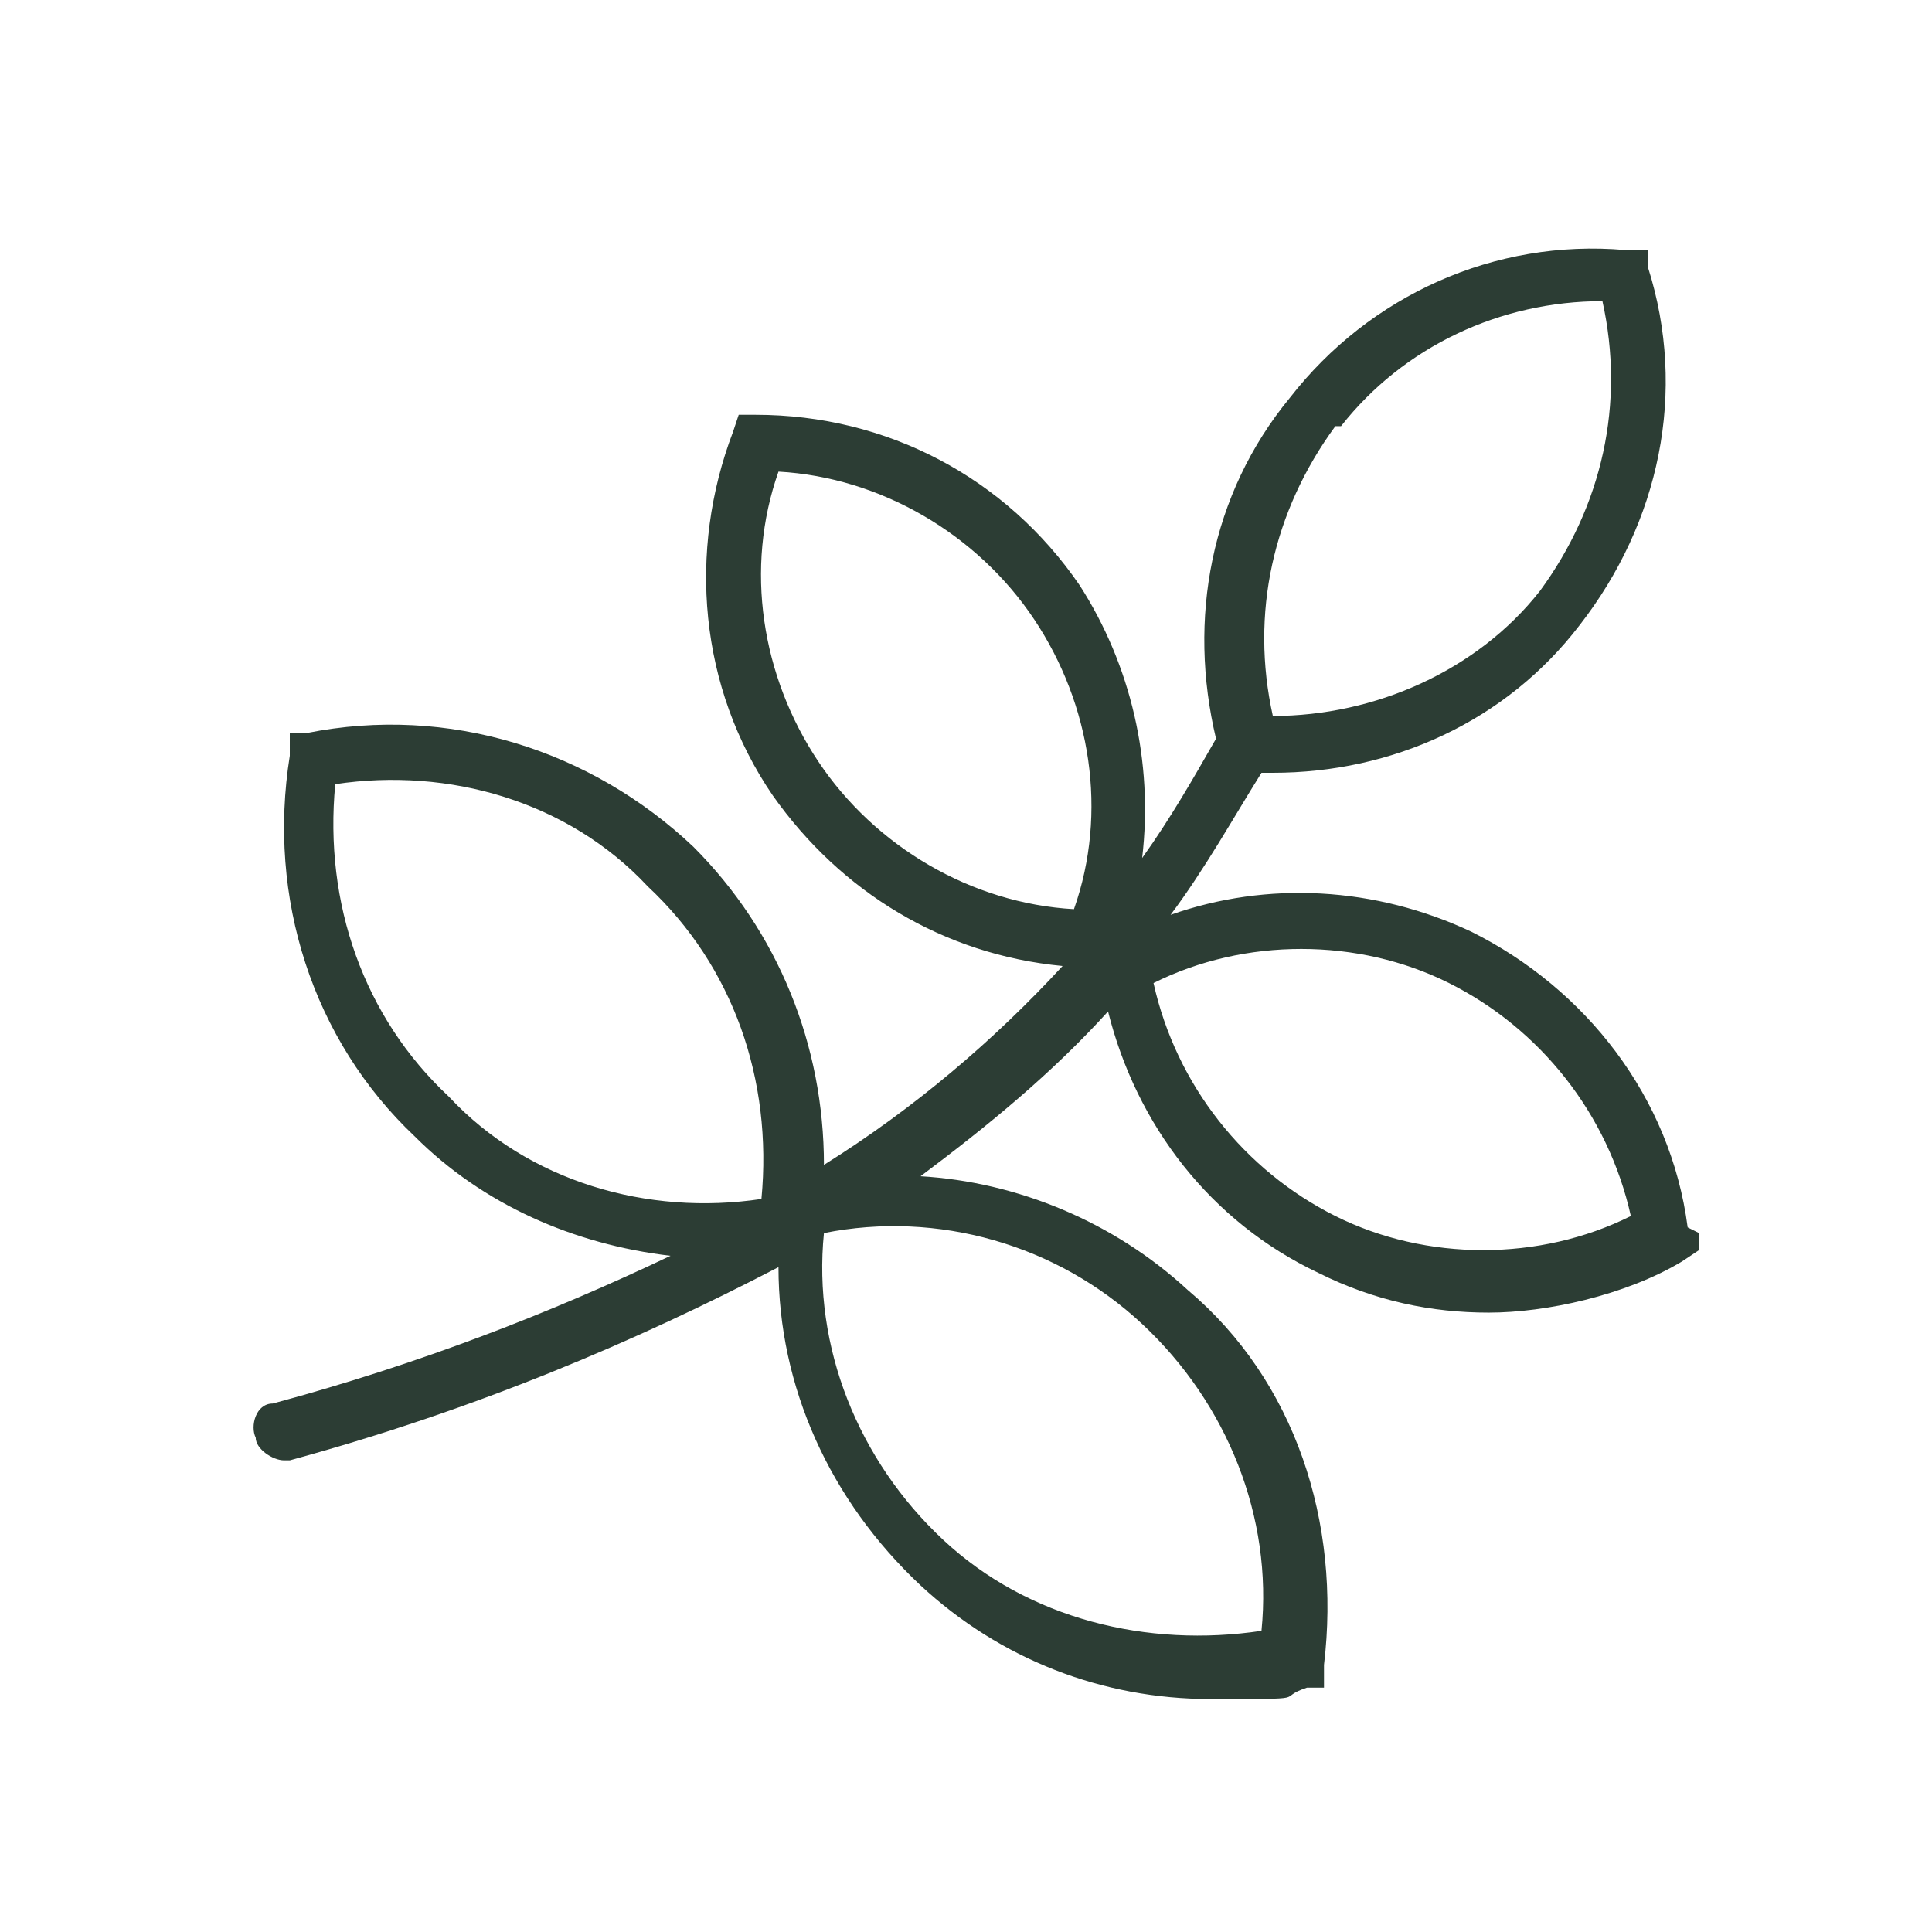
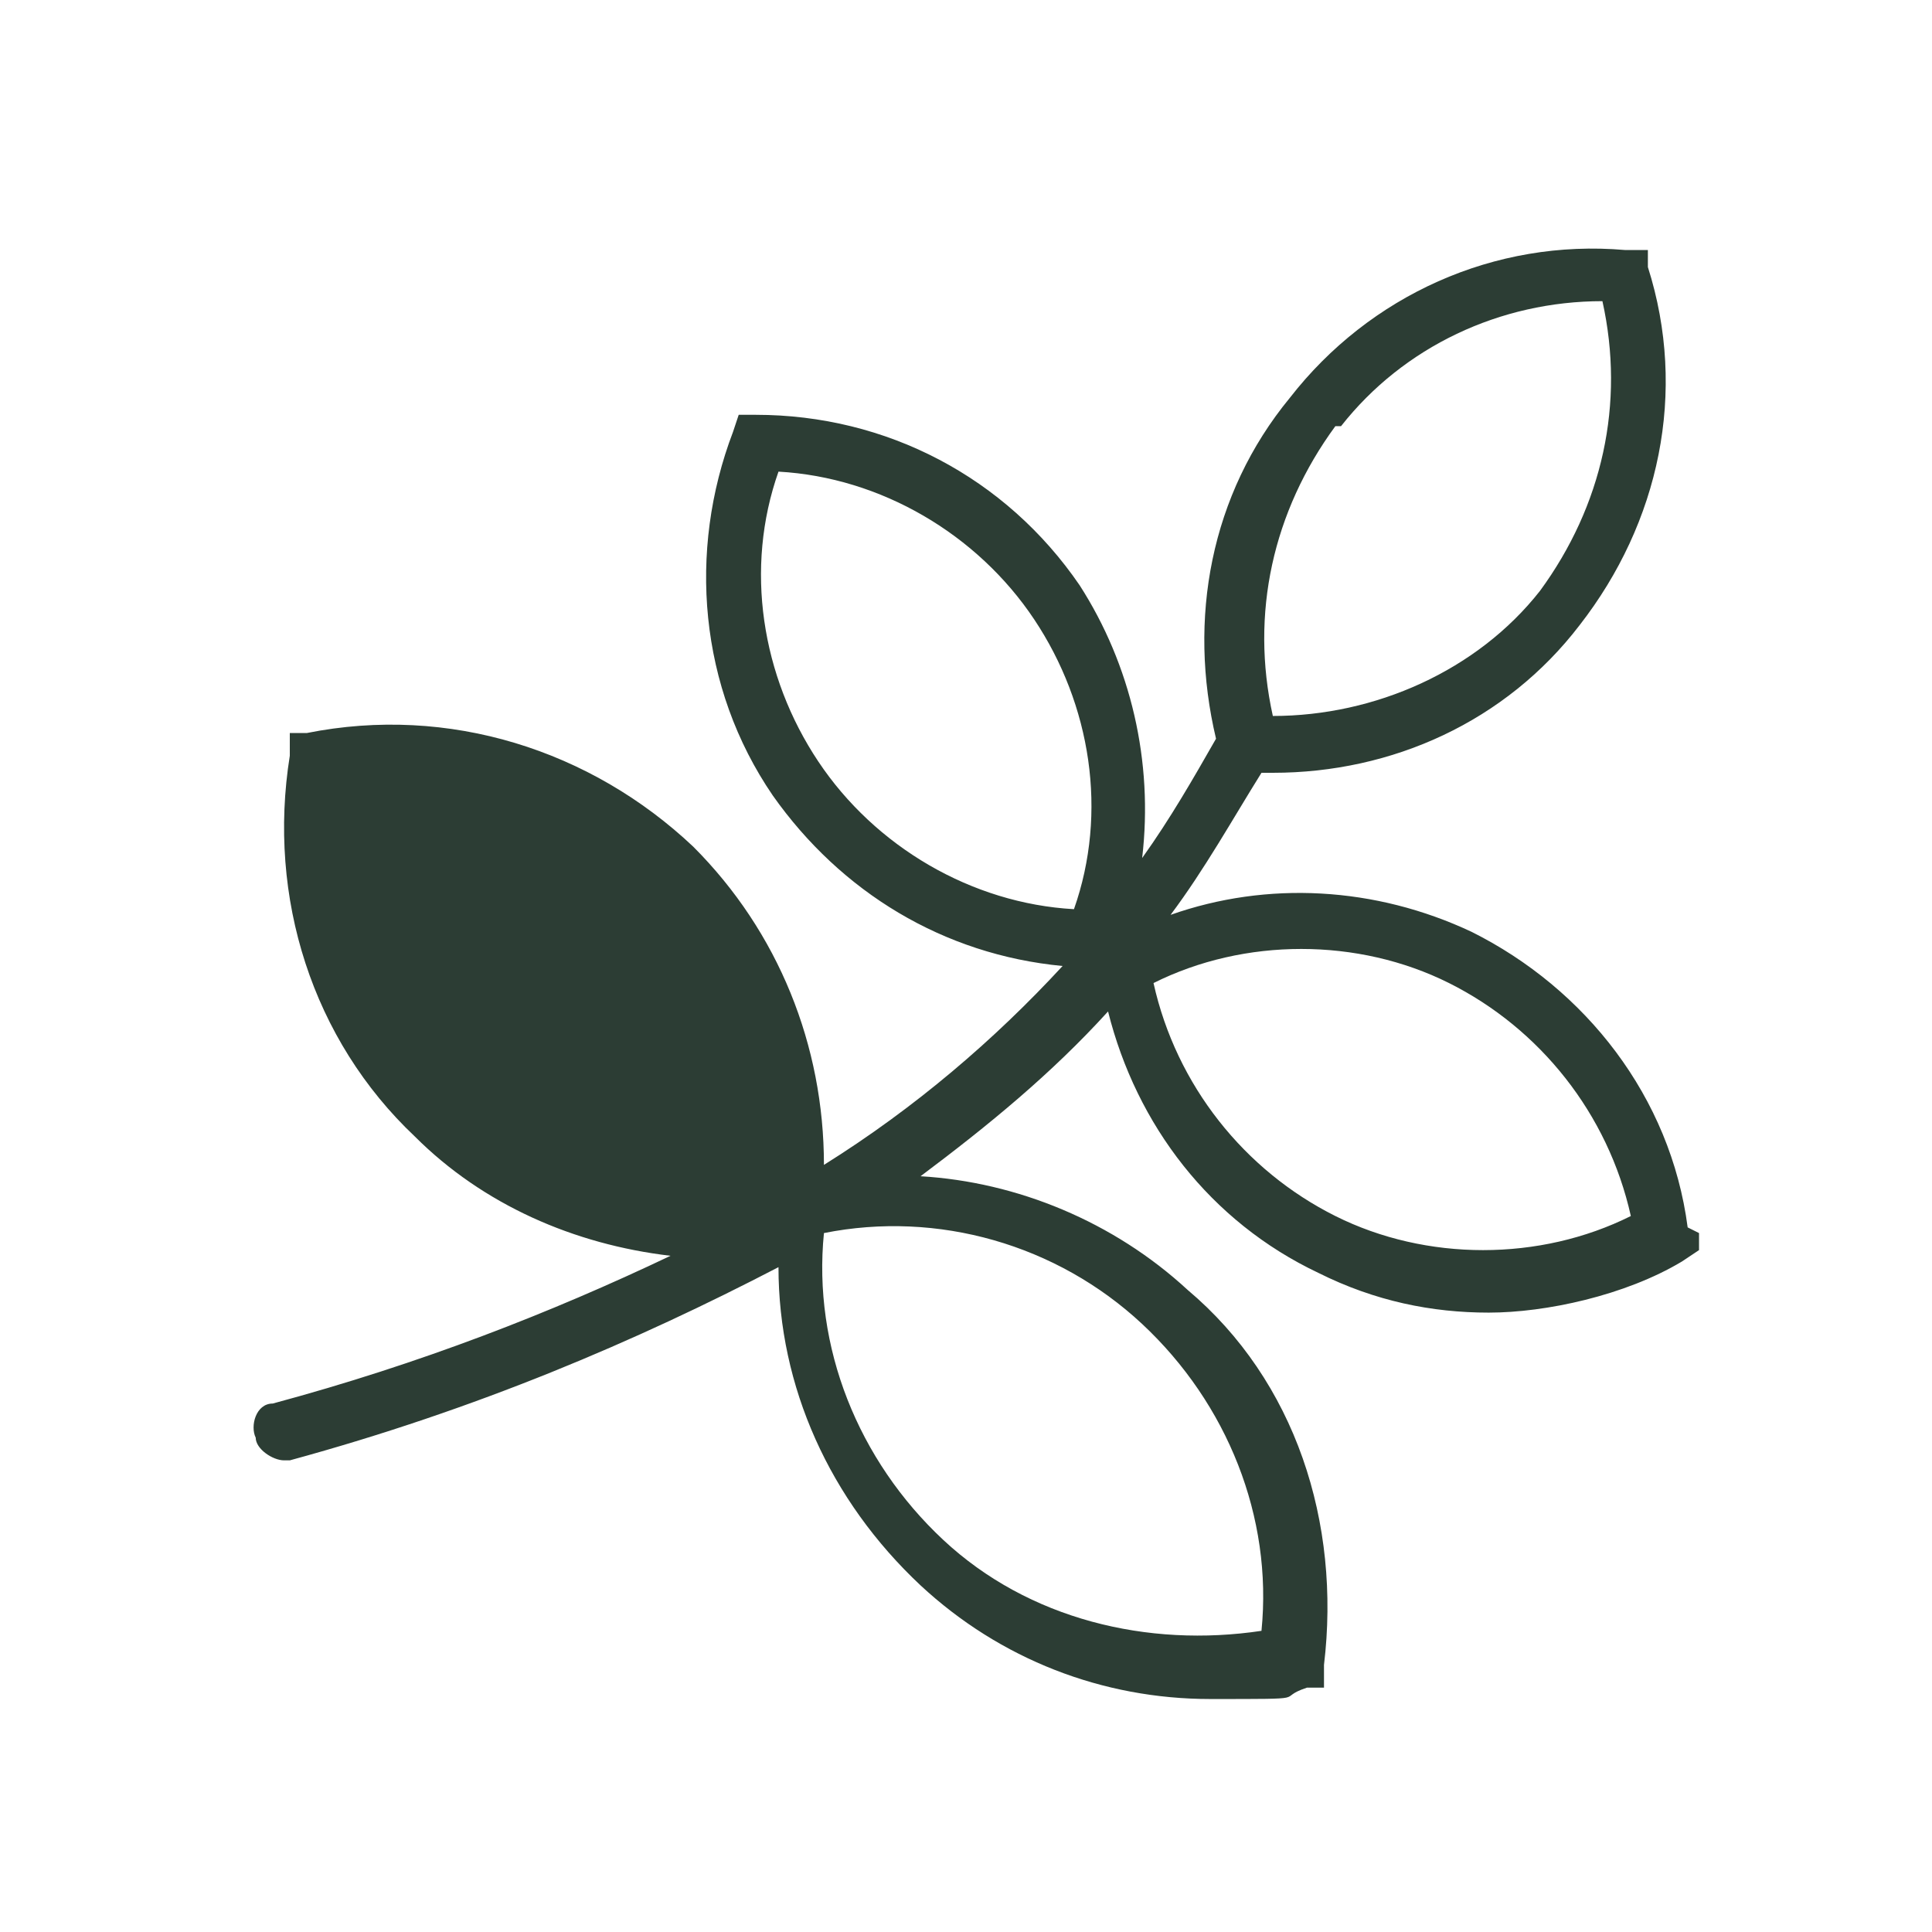
<svg xmlns="http://www.w3.org/2000/svg" version="1.1" viewBox="0 0 34 34">
  <defs>
    <style>
      .cls-1 {
        fill: #2c3d34;
      }
    </style>
  </defs>
  <g>
    <g id="Calque_1">
-       <path class="cls-1" d="M29.7,21.6c-.3-2.3-1.8-4.2-3.8-5.2-1.7-.8-3.6-.9-5.3-.3.6-.8,1.1-1.7,1.6-2.5,0,0,.2,0,.2,0,2.1,0,4.1-.9,5.4-2.6,1.4-1.8,1.9-4.1,1.2-6.3v-.3c0,0-.4,0-.4,0-2.3-.2-4.5.8-5.9,2.6-1.4,1.7-1.8,3.9-1.3,6,0,0,0,0,0,0-.4.7-.8,1.4-1.3,2.1.2-1.7-.2-3.4-1.1-4.8-1.3-1.9-3.4-3-5.7-3h-.3s-.1.3-.1.3c-.8,2.1-.6,4.5.7,6.4,1.2,1.7,3,2.8,5.1,3-1.2,1.3-2.6,2.5-4.2,3.5,0-2.1-.8-4.1-2.3-5.6-1.8-1.7-4.3-2.5-6.8-2h-.3c0,0,0,.4,0,.4-.4,2.5.4,5,2.2,6.7,1.2,1.2,2.8,1.9,4.5,2.1-2.1,1-4.4,1.9-7,2.6-.3,0-.4.4-.3.6,0,.2.3.4.5.4s0,0,.1,0c3.3-.9,6.1-2.1,8.6-3.4,0,2.1.9,4.1,2.5,5.6,1.4,1.3,3.2,2,5.1,2s1.1,0,1.7-.2h.3c0,0,0-.4,0-.4.3-2.5-.5-5-2.4-6.6-1.3-1.2-3-1.9-4.7-2,1.2-.9,2.3-1.8,3.3-2.9.5,2,1.8,3.7,3.7,4.6,1,.5,2,.7,3,.7s2.4-.3,3.4-.9l.3-.2v-.3ZM23.6,7.5c1.1-1.4,2.8-2.2,4.6-2.2s0,0,0,0c.4,1.8,0,3.6-1.1,5.1h0c-1.1,1.4-2.9,2.2-4.7,2.2-.4-1.8,0-3.6,1.1-5.1ZM14.4,13.4c-1-1.5-1.3-3.4-.7-5.1,1.8.1,3.5,1.1,4.5,2.6,1,1.5,1.3,3.4.7,5.1-1.8-.1-3.5-1.1-4.5-2.6ZM5.9,13.8c2-.3,4.1.3,5.5,1.8,1.5,1.4,2.2,3.4,2,5.5-2,.3-4.1-.3-5.5-1.8-1.5-1.4-2.2-3.4-2-5.5ZM22.2,28.7c-2,.3-4.1-.2-5.6-1.6h0c-1.5-1.4-2.3-3.4-2.1-5.4,2-.4,4.1.2,5.6,1.6,1.5,1.4,2.3,3.4,2.1,5.4ZM23.5,21.4h0c-1.6-.8-2.8-2.3-3.2-4.1,1.6-.8,3.6-.8,5.2,0,1.6.8,2.8,2.3,3.2,4.1-1.6.8-3.6.8-5.2,0Z" />
+       <path class="cls-1" d="M29.7,21.6c-.3-2.3-1.8-4.2-3.8-5.2-1.7-.8-3.6-.9-5.3-.3.6-.8,1.1-1.7,1.6-2.5,0,0,.2,0,.2,0,2.1,0,4.1-.9,5.4-2.6,1.4-1.8,1.9-4.1,1.2-6.3v-.3c0,0-.4,0-.4,0-2.3-.2-4.5.8-5.9,2.6-1.4,1.7-1.8,3.9-1.3,6,0,0,0,0,0,0-.4.7-.8,1.4-1.3,2.1.2-1.7-.2-3.4-1.1-4.8-1.3-1.9-3.4-3-5.7-3h-.3s-.1.3-.1.3c-.8,2.1-.6,4.5.7,6.4,1.2,1.7,3,2.8,5.1,3-1.2,1.3-2.6,2.5-4.2,3.5,0-2.1-.8-4.1-2.3-5.6-1.8-1.7-4.3-2.5-6.8-2h-.3c0,0,0,.4,0,.4-.4,2.5.4,5,2.2,6.7,1.2,1.2,2.8,1.9,4.5,2.1-2.1,1-4.4,1.9-7,2.6-.3,0-.4.4-.3.6,0,.2.3.4.5.4s0,0,.1,0c3.3-.9,6.1-2.1,8.6-3.4,0,2.1.9,4.1,2.5,5.6,1.4,1.3,3.2,2,5.1,2s1.1,0,1.7-.2h.3c0,0,0-.4,0-.4.3-2.5-.5-5-2.4-6.6-1.3-1.2-3-1.9-4.7-2,1.2-.9,2.3-1.8,3.3-2.9.5,2,1.8,3.7,3.7,4.6,1,.5,2,.7,3,.7s2.4-.3,3.4-.9l.3-.2v-.3ZM23.6,7.5c1.1-1.4,2.8-2.2,4.6-2.2s0,0,0,0c.4,1.8,0,3.6-1.1,5.1h0c-1.1,1.4-2.9,2.2-4.7,2.2-.4-1.8,0-3.6,1.1-5.1ZM14.4,13.4c-1-1.5-1.3-3.4-.7-5.1,1.8.1,3.5,1.1,4.5,2.6,1,1.5,1.3,3.4.7,5.1-1.8-.1-3.5-1.1-4.5-2.6ZM5.9,13.8ZM22.2,28.7c-2,.3-4.1-.2-5.6-1.6h0c-1.5-1.4-2.3-3.4-2.1-5.4,2-.4,4.1.2,5.6,1.6,1.5,1.4,2.3,3.4,2.1,5.4ZM23.5,21.4h0c-1.6-.8-2.8-2.3-3.2-4.1,1.6-.8,3.6-.8,5.2,0,1.6.8,2.8,2.3,3.2,4.1-1.6.8-3.6.8-5.2,0Z" />
    </g>
  </g>
</svg>